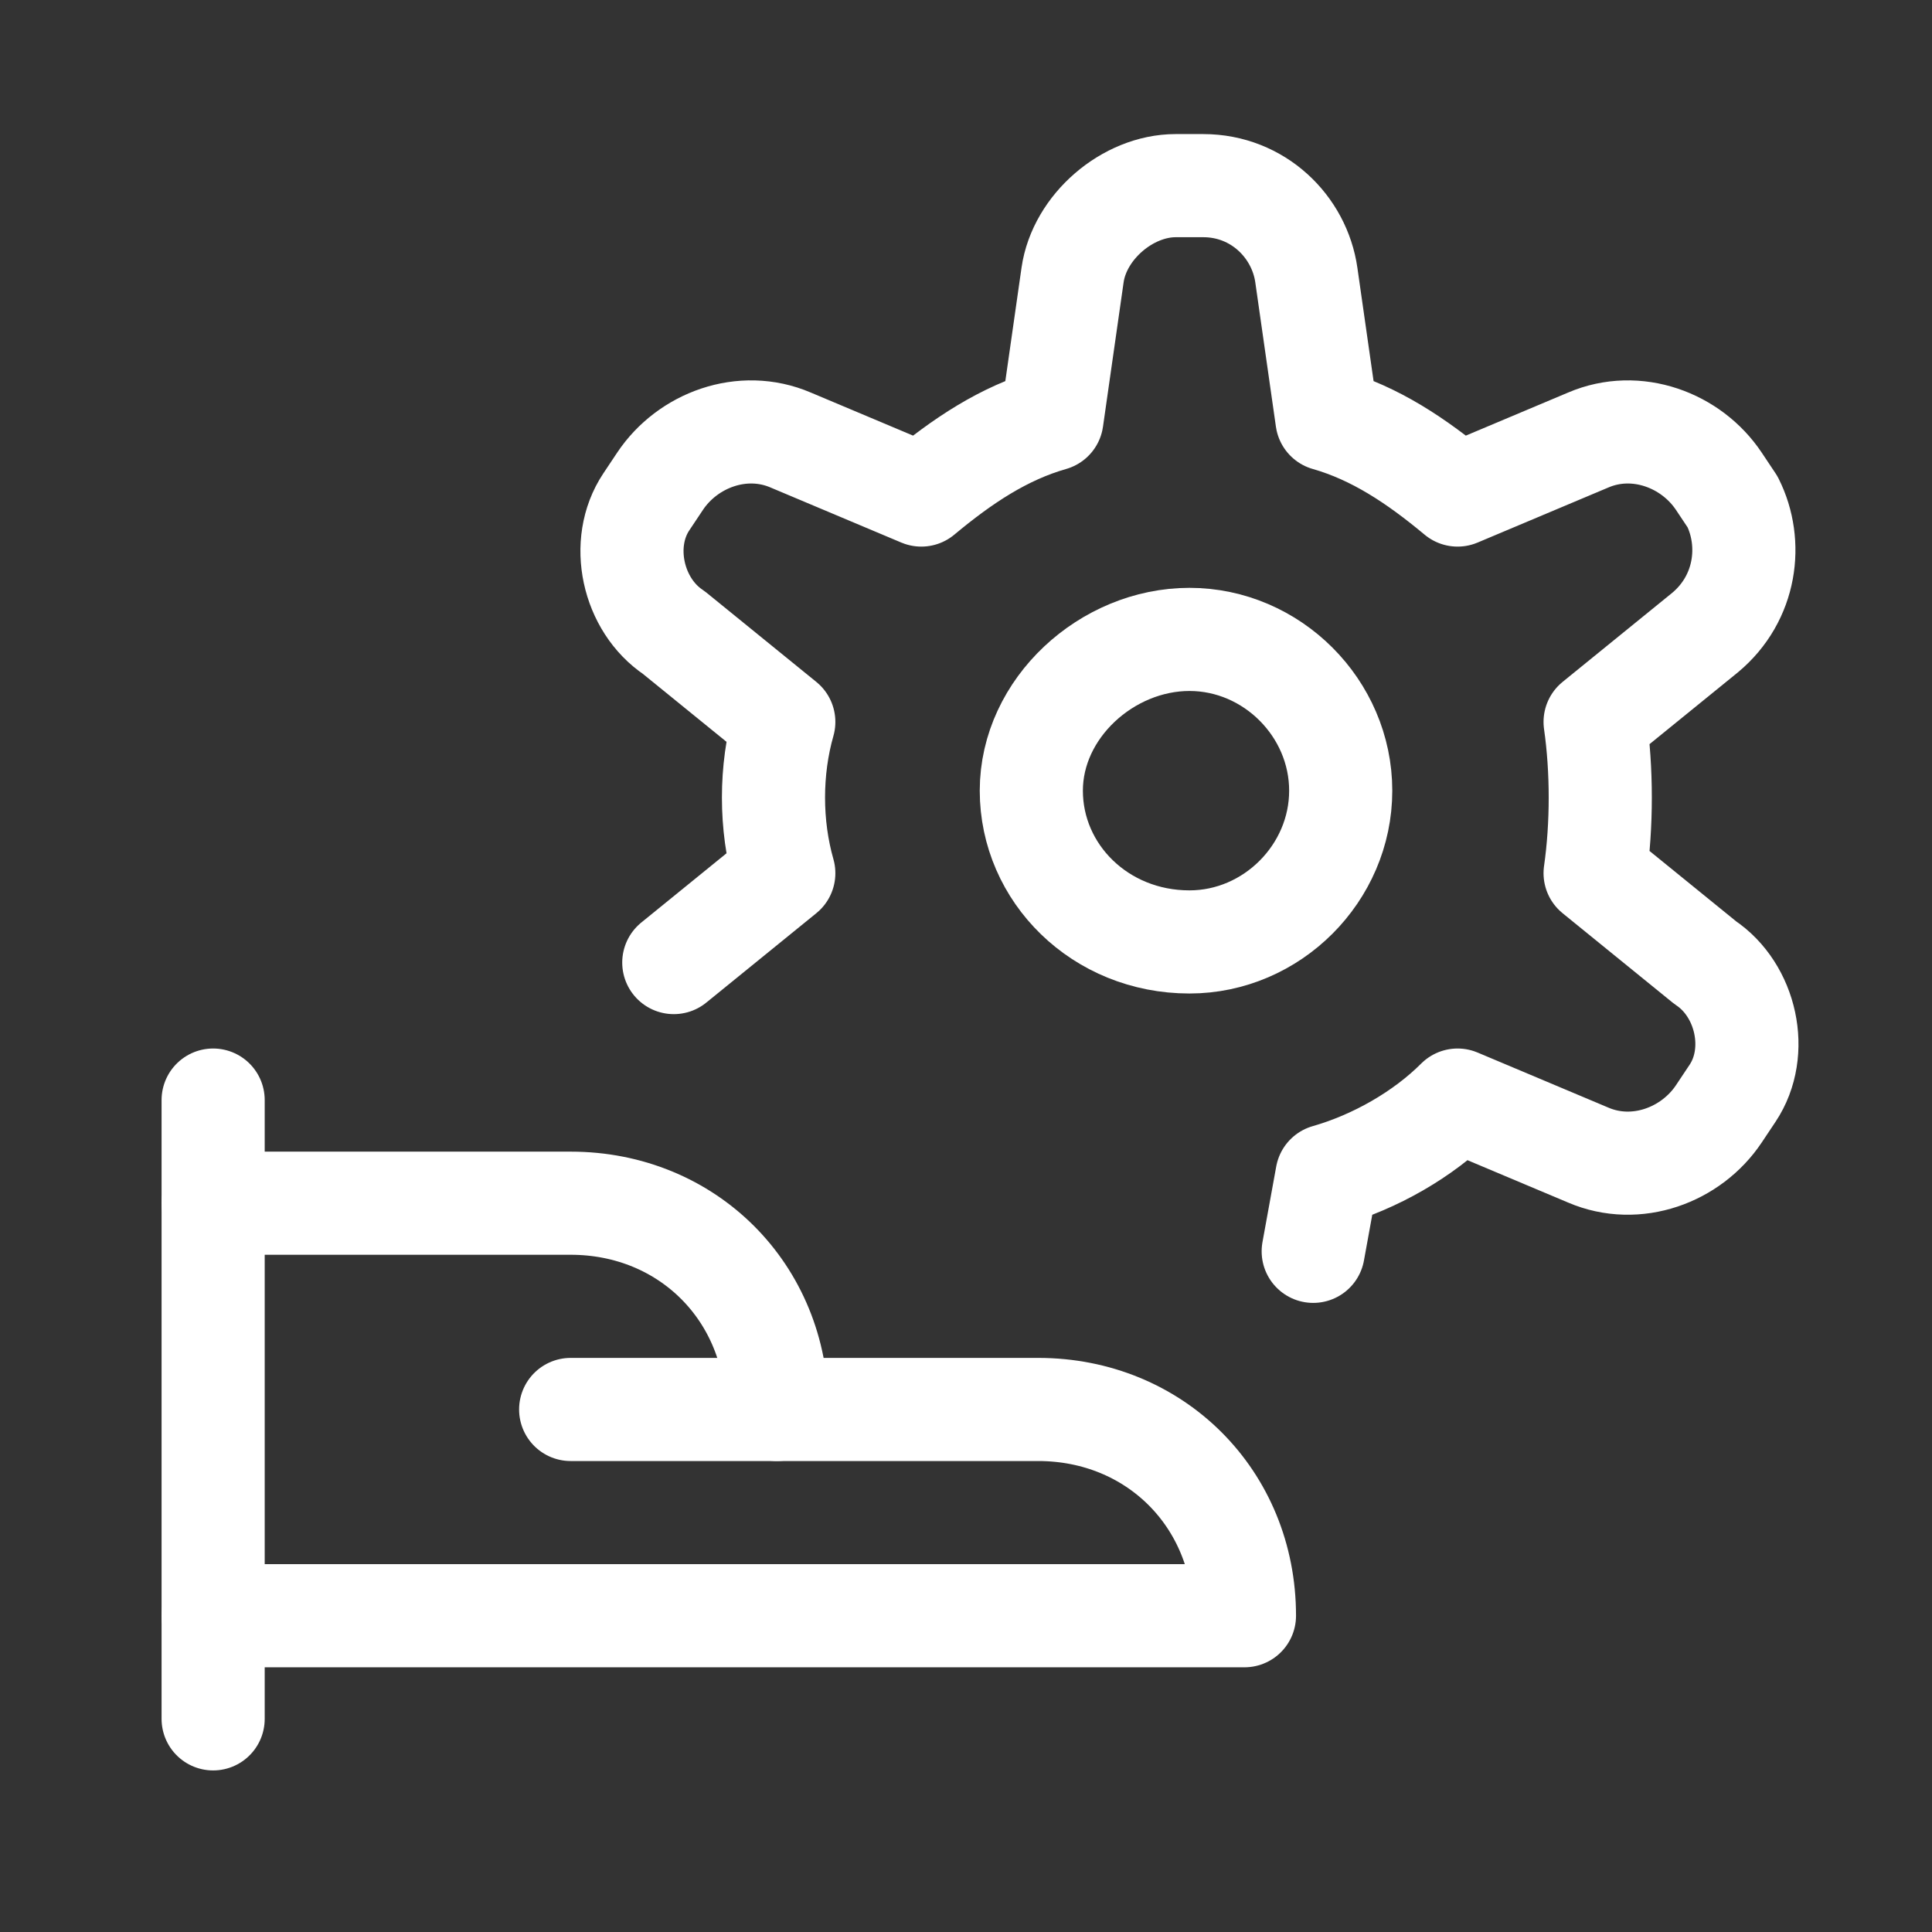
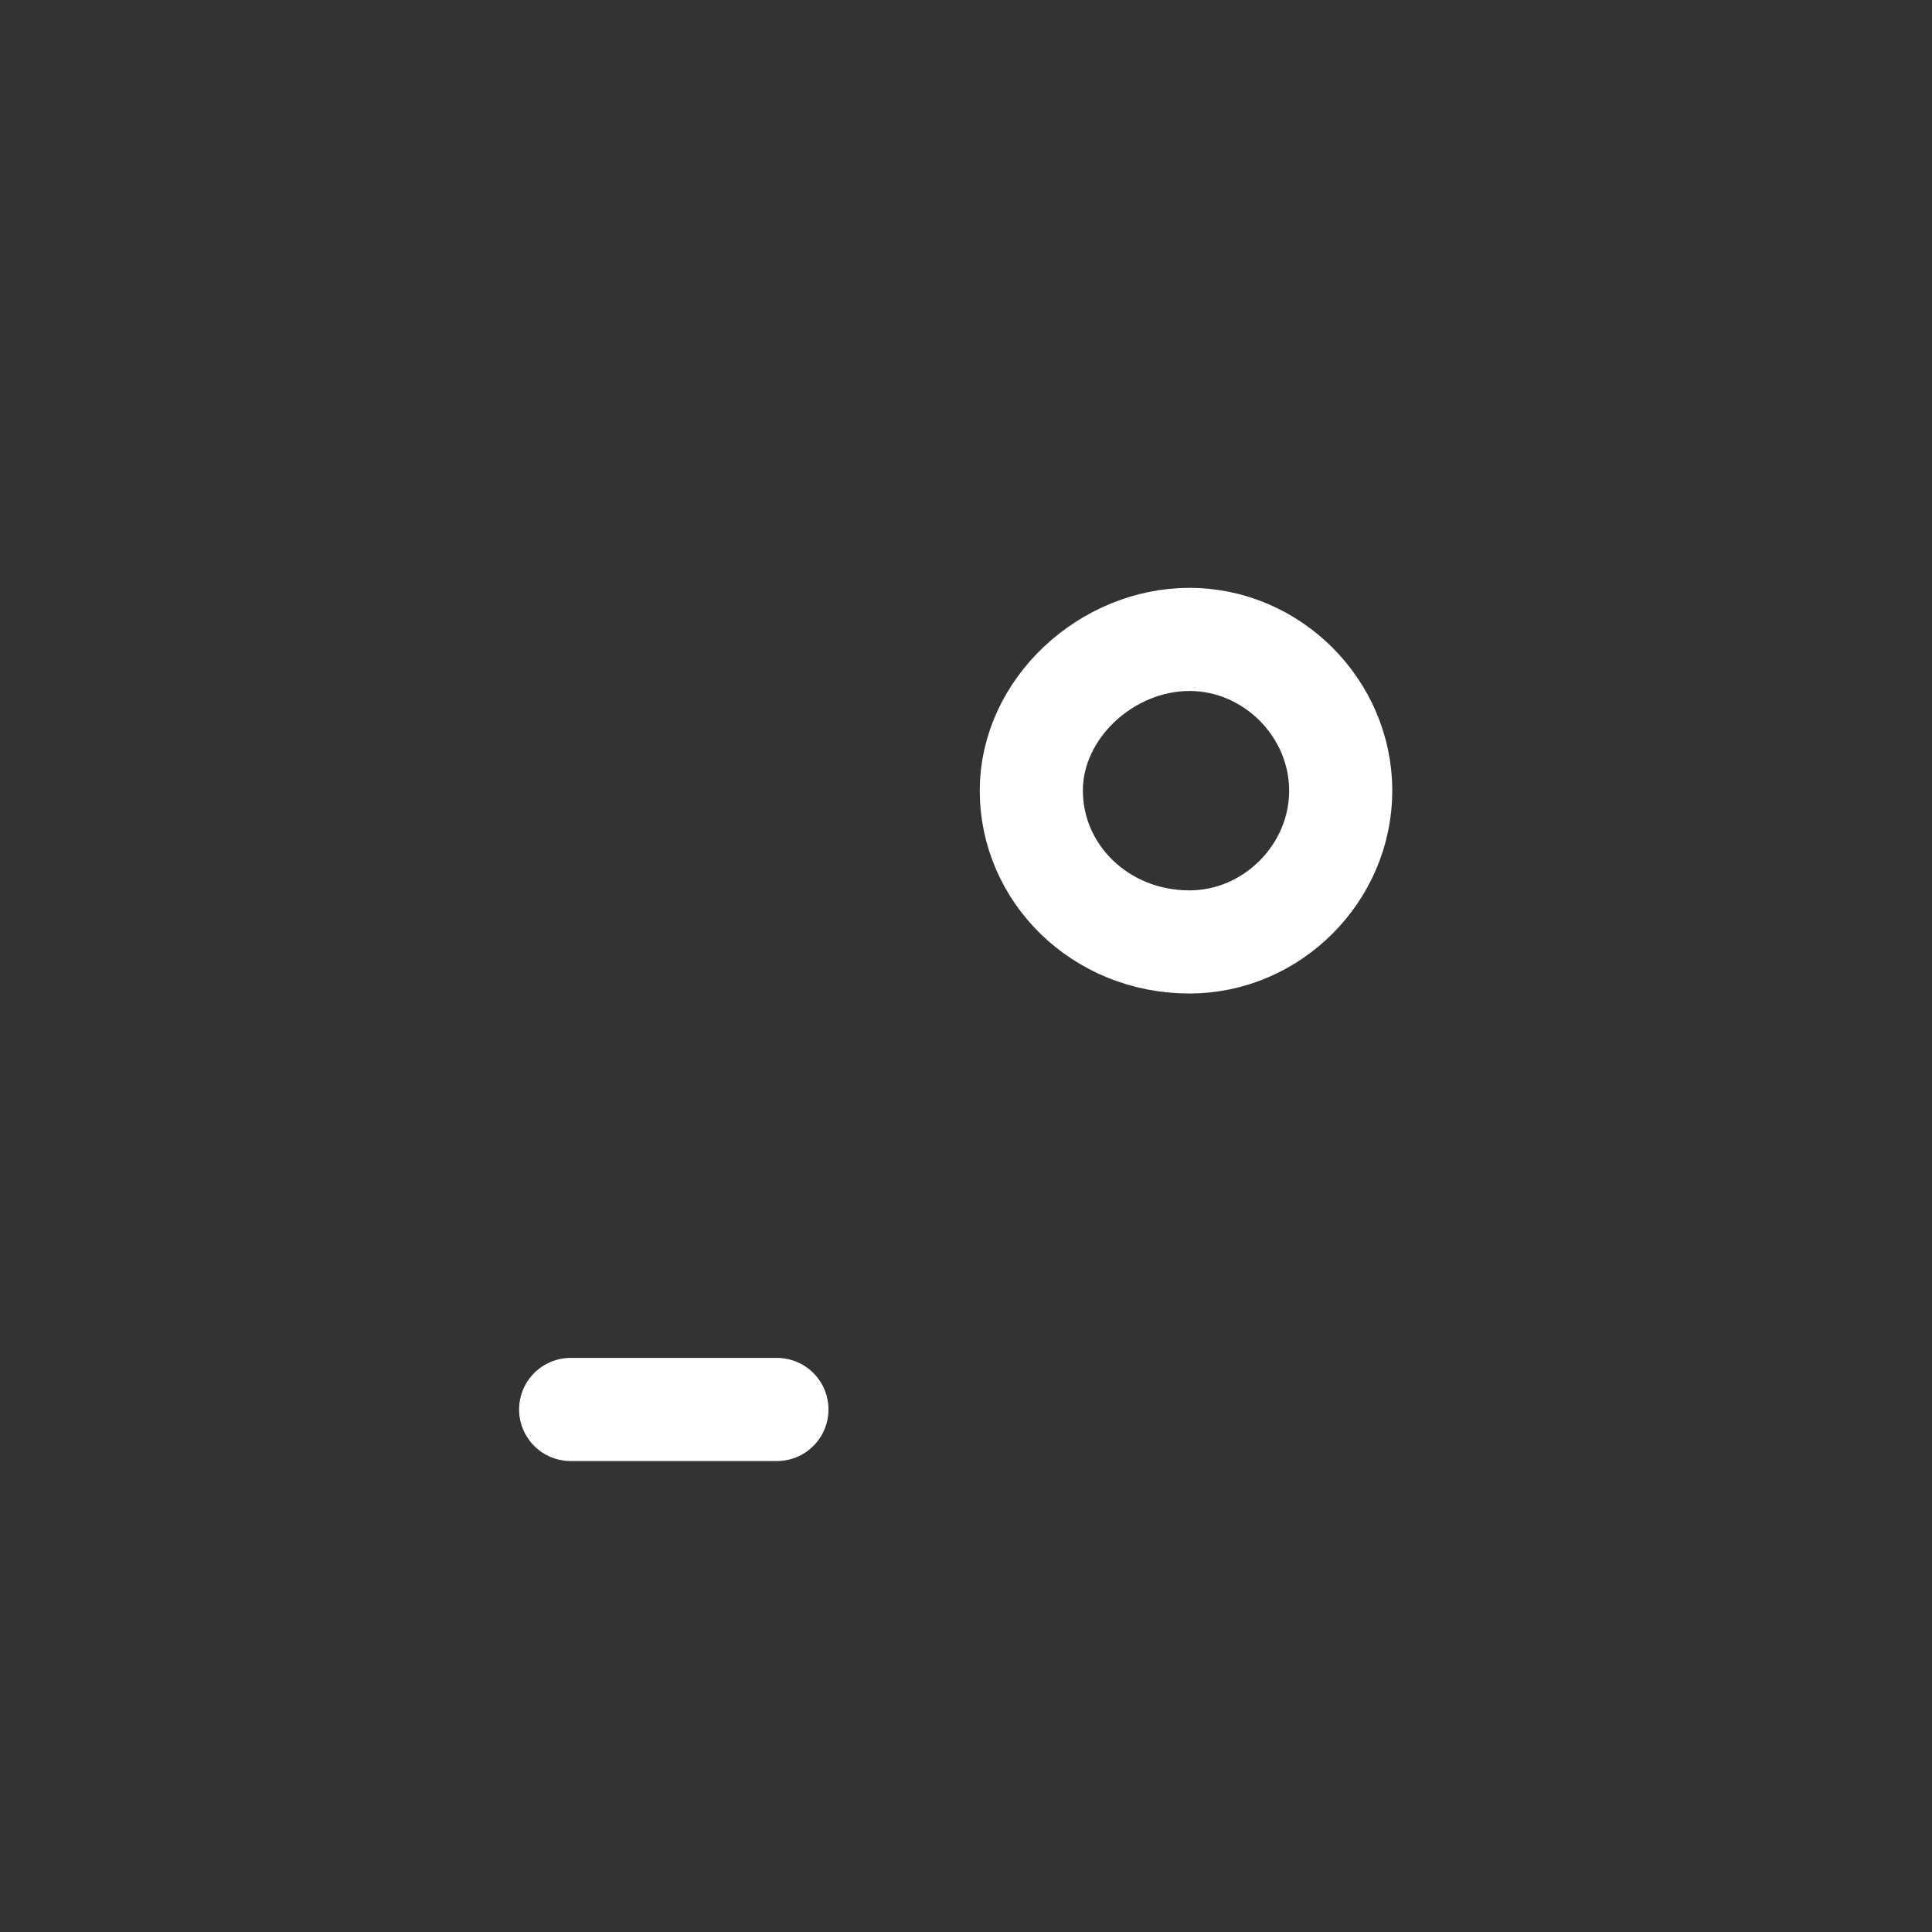
<svg xmlns="http://www.w3.org/2000/svg" version="1.1" viewBox="0 0 28.1 28.1">
  <rect x="0" y="0" width="28.1" height="28.1" fill="#333333" stroke="none" />
  <defs>
    <style>
      .cls-1 {
        fill: none;
        stroke: #fff;
        stroke-linecap: round;
        stroke-linejoin: round;
        stroke-width: 1.5px;
      }
    </style>
  </defs>
  <g>
    <g id="Layer_1">
      <g id="Interface-Essential__x2F__Setting__x2F__cog-hand-give">
        <g id="Group_147">
          <g id="cog-hand-give">
-             <path id="Shape_692" class="cls-1" d="M3.1,16v9" />
-             <path id="Shape_693" class="cls-1" d="M3.1,23.5h15c0-1.7-1.3-3-3-3h-3.8c0-1.7-1.3-3-3-3H3.1" />
            <path id="Shape_694" class="cls-1" d="M8.3,20.5h3" />
            <path id="Oval_90" class="cls-1" d="M17.3,13.7c1.2,0,2.2-1,2.2-2.2s-1-2.2-2.2-2.2-2.3,1-2.3,2.2,1,2.2,2.3,2.2Z" />
-             <path id="Shape_695" class="cls-1" d="M19.1,18.2l.2-1.1c.7-.2,1.4-.6,1.9-1.1l1.9.8c.7.3,1.5,0,1.9-.6l.2-.3c.4-.6.2-1.5-.4-1.9l-1.6-1.3c.1-.7.1-1.5,0-2.2l1.6-1.3c.6-.5.7-1.3.4-1.9l-.2-.3c-.4-.6-1.2-.9-1.9-.6l-1.9.8c-.6-.5-1.2-.9-1.9-1.1l-.3-2.1c-.1-.7-.7-1.3-1.5-1.3h-.4c-.7,0-1.4.6-1.5,1.3l-.3,2.1c-.7.2-1.3.6-1.9,1.1l-1.9-.8c-.7-.3-1.5,0-1.9.6l-.2.3c-.4.6-.2,1.5.4,1.9l1.6,1.3c-.2.7-.2,1.5,0,2.2l-1.6,1.3" />
          </g>
        </g>
      </g>
    </g>
  </g>
</svg>